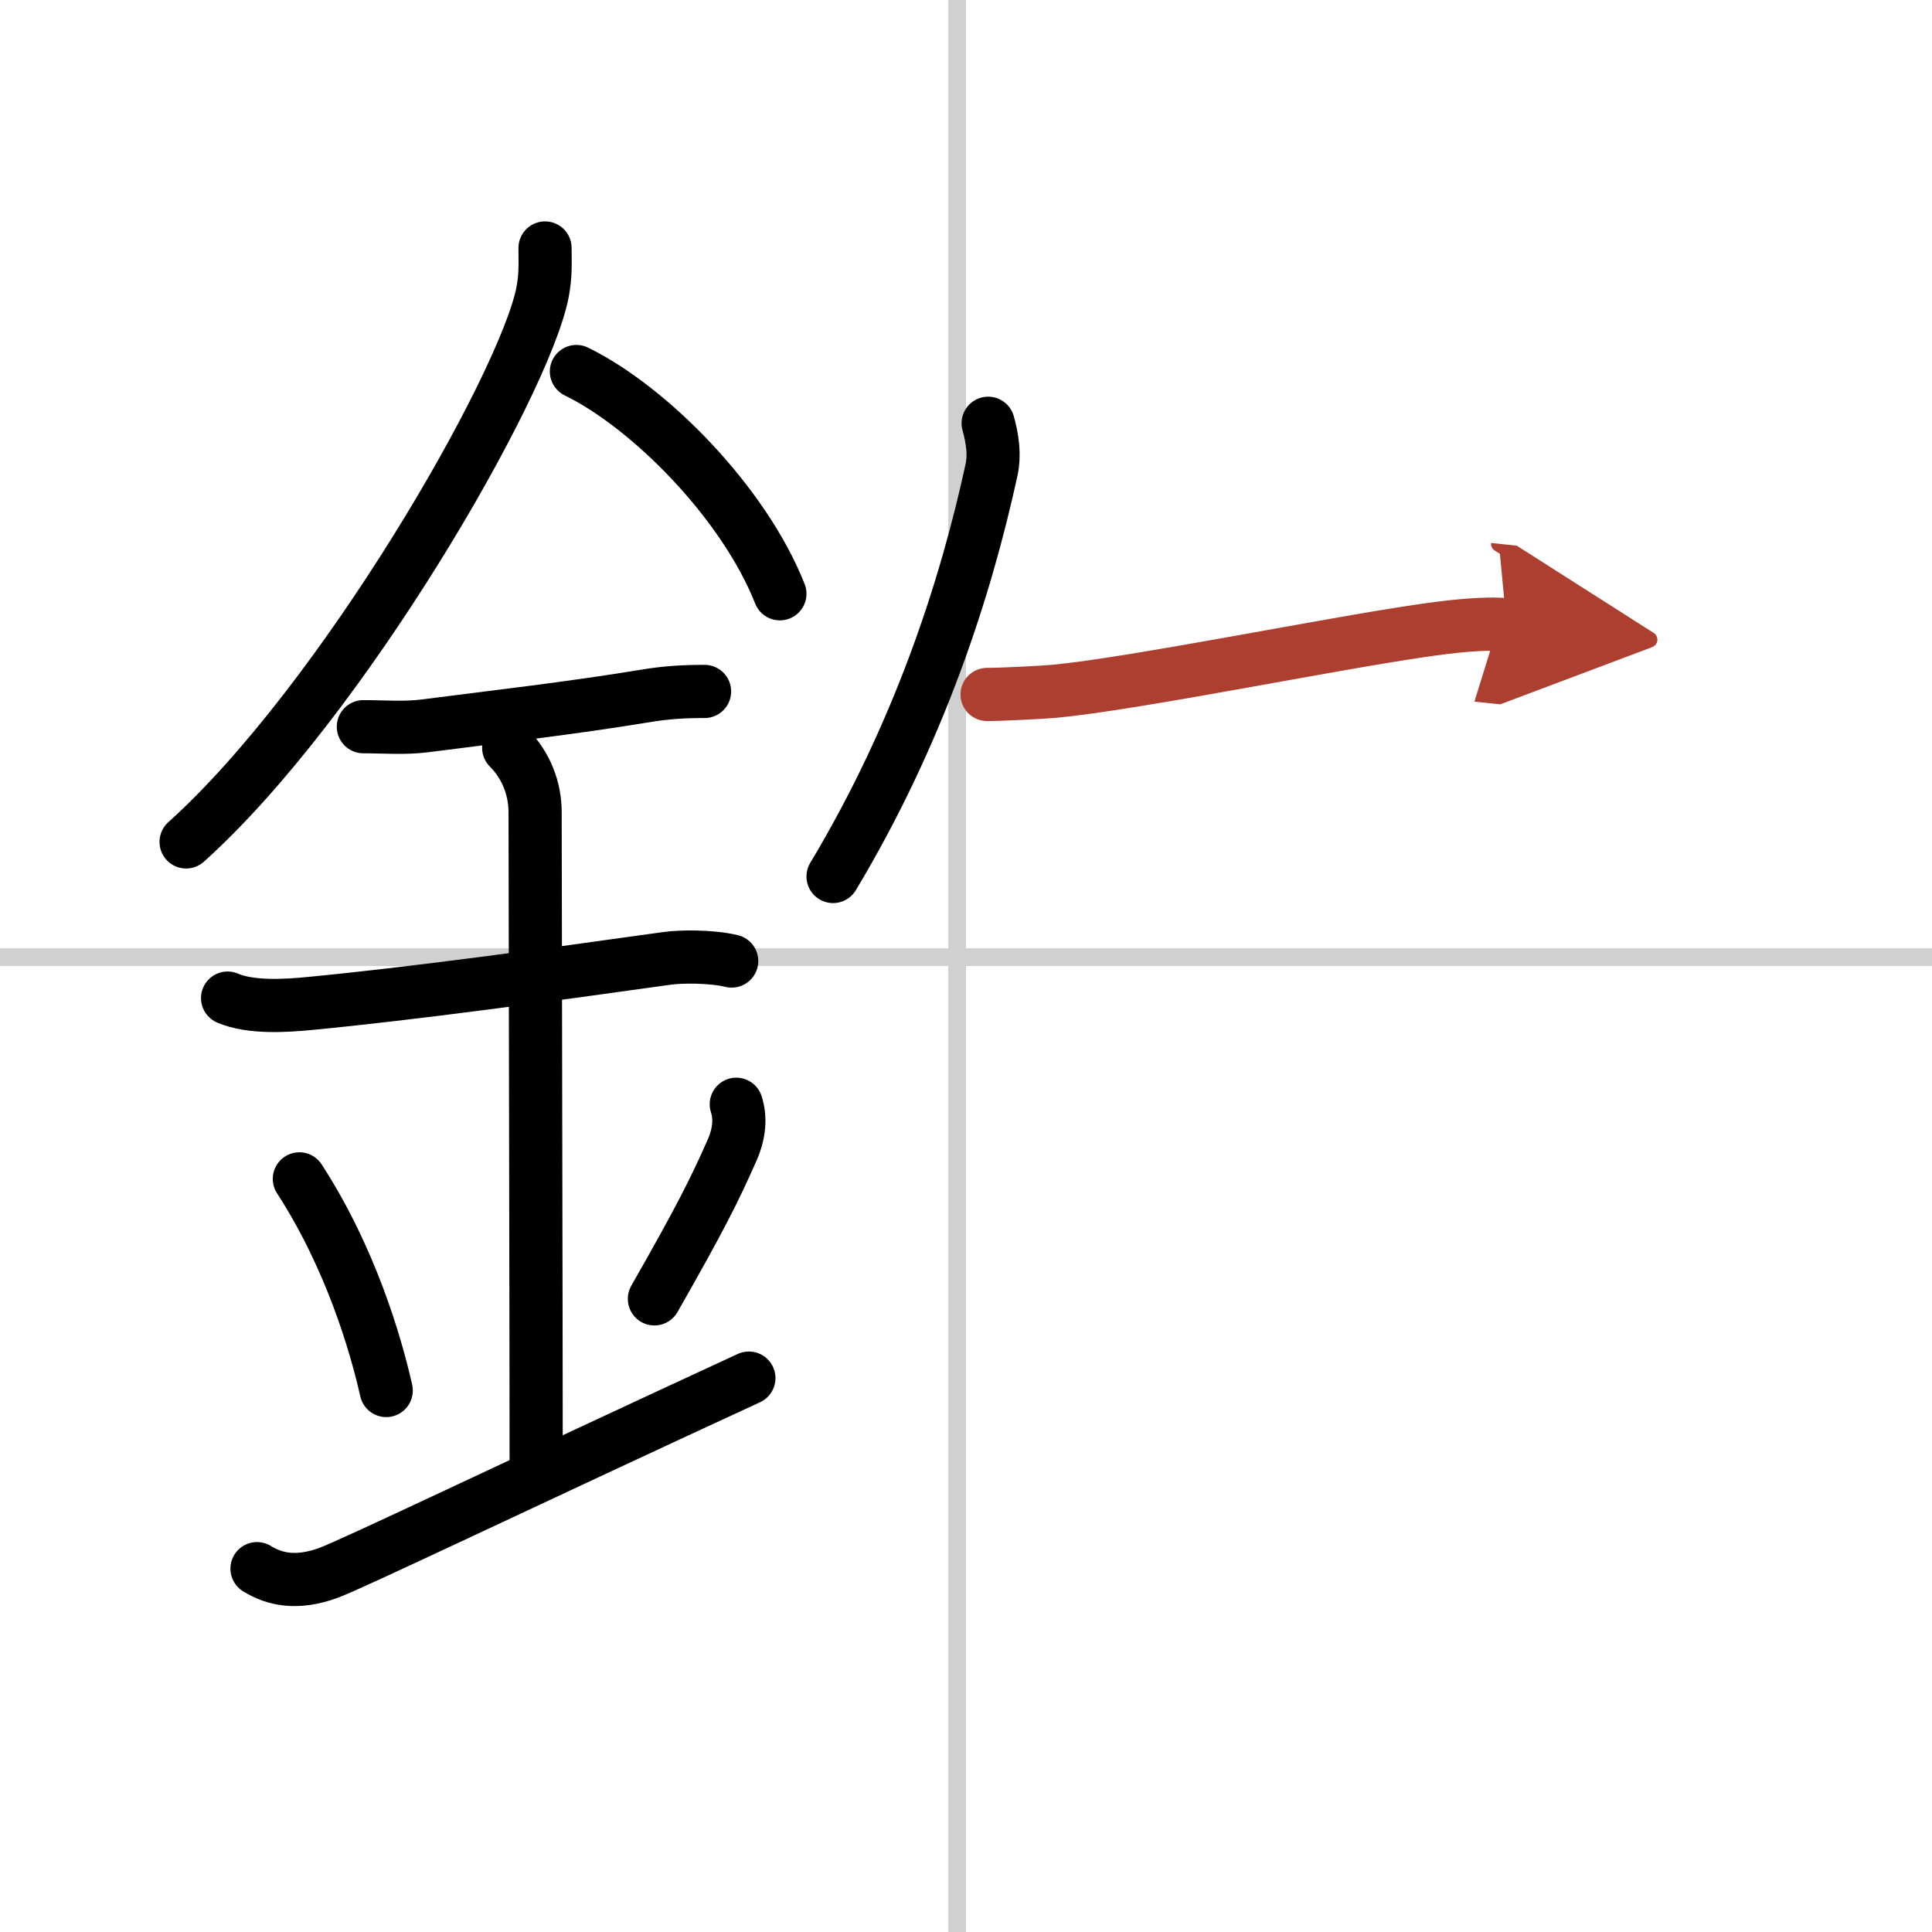
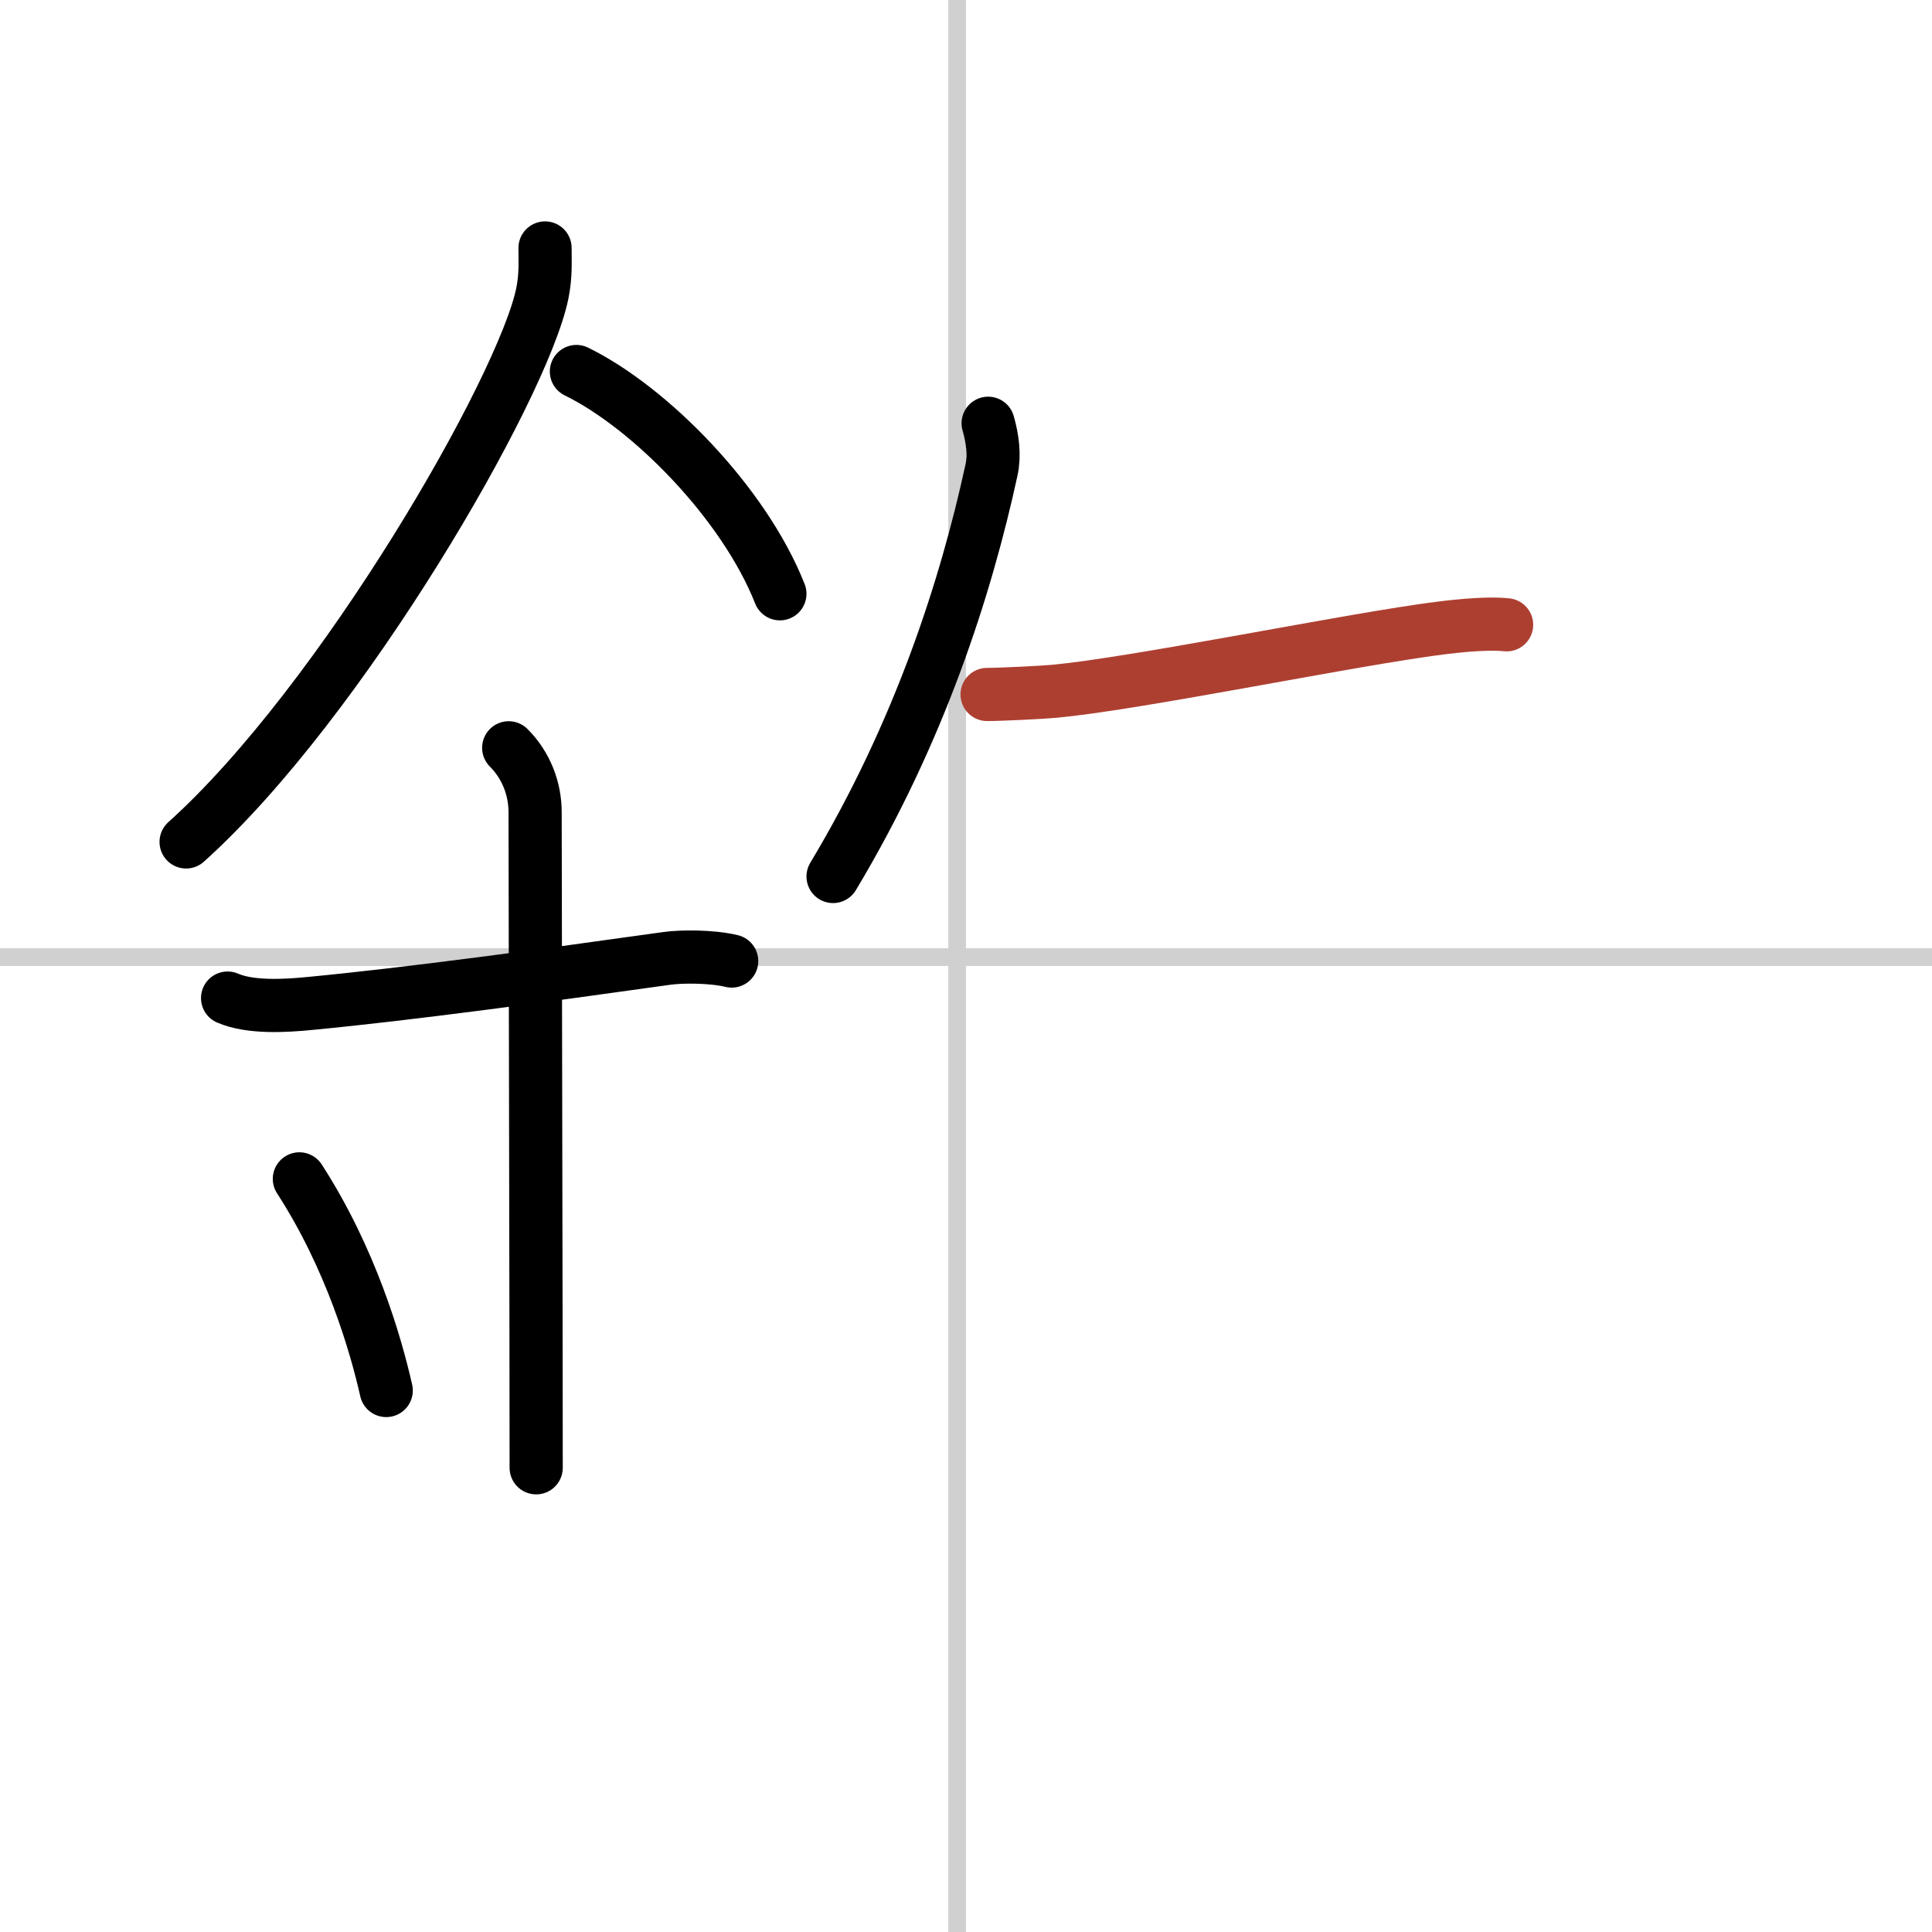
<svg xmlns="http://www.w3.org/2000/svg" width="400" height="400" viewBox="0 0 109 109">
  <defs>
    <marker id="a" markerWidth="4" orient="auto" refX="1" refY="5" viewBox="0 0 10 10">
-       <polyline points="0 0 10 5 0 10 1 5" fill="#ad3f31" stroke="#ad3f31" />
-     </marker>
+       </marker>
  </defs>
  <g fill="none" stroke="#000" stroke-linecap="round" stroke-linejoin="round" stroke-width="3">
-     <rect width="100%" height="100%" fill="#fff" stroke="#fff" />
    <line x1="54" x2="54" y2="109" stroke="#d0d0d0" stroke-width="1" />
    <line x2="109" y1="54" y2="54" stroke="#d0d0d0" stroke-width="1" />
    <path d="m30.75 13.99c0 0.85 0.05 1.53-0.15 2.55-1.08 5.33-11.33 23.08-20.1 30.96" />
    <path d="m32.52 20.96c4.15 2.03 9.46 7.42 11.48 12.54" />
-     <path d="m20.5 41c1.19 0 2.31 0.1 3.49-0.05 3.72-0.48 8.34-1.01 12.38-1.68 1.19-0.2 2.17-0.26 3.38-0.26" />
    <path d="m12.84 56.31c1.29 0.56 3.27 0.44 4.68 0.3 5.64-0.54 13.19-1.57 20.11-2.54 0.77-0.11 2.49-0.13 3.65 0.15" />
    <path d="m28.7 42.19c0.99 0.99 1.49 2.31 1.49 3.64 0 4.35 0.06 29.17 0.06 36.98" />
    <path d="m16.89 66.51c2.9 4.48 4.31 9.32 4.9 11.94" />
-     <path d="m41.54 62.3c0.23 0.71 0.21 1.58-0.24 2.6-1 2.26-1.8 3.86-4.38 8.38" />
-     <path d="m14.5 88.5c1 0.62 2.25 0.88 4 0.25 1.27-0.45 10.75-5 23.75-11" />
    <path d="m55.75 23.88c0.25 0.88 0.37 1.79 0.19 2.63-1.44 6.62-4.05 14.79-8.94 22.94" />
    <path d="m55.69 39.18c0.81 0 3.18-0.12 3.81-0.18 4.45-0.42 15.36-2.64 20.64-3.41 1.62-0.24 3.61-0.47 4.86-0.34" marker-end="url(#a)" stroke="#ad3f31" />
  </g>
</svg>